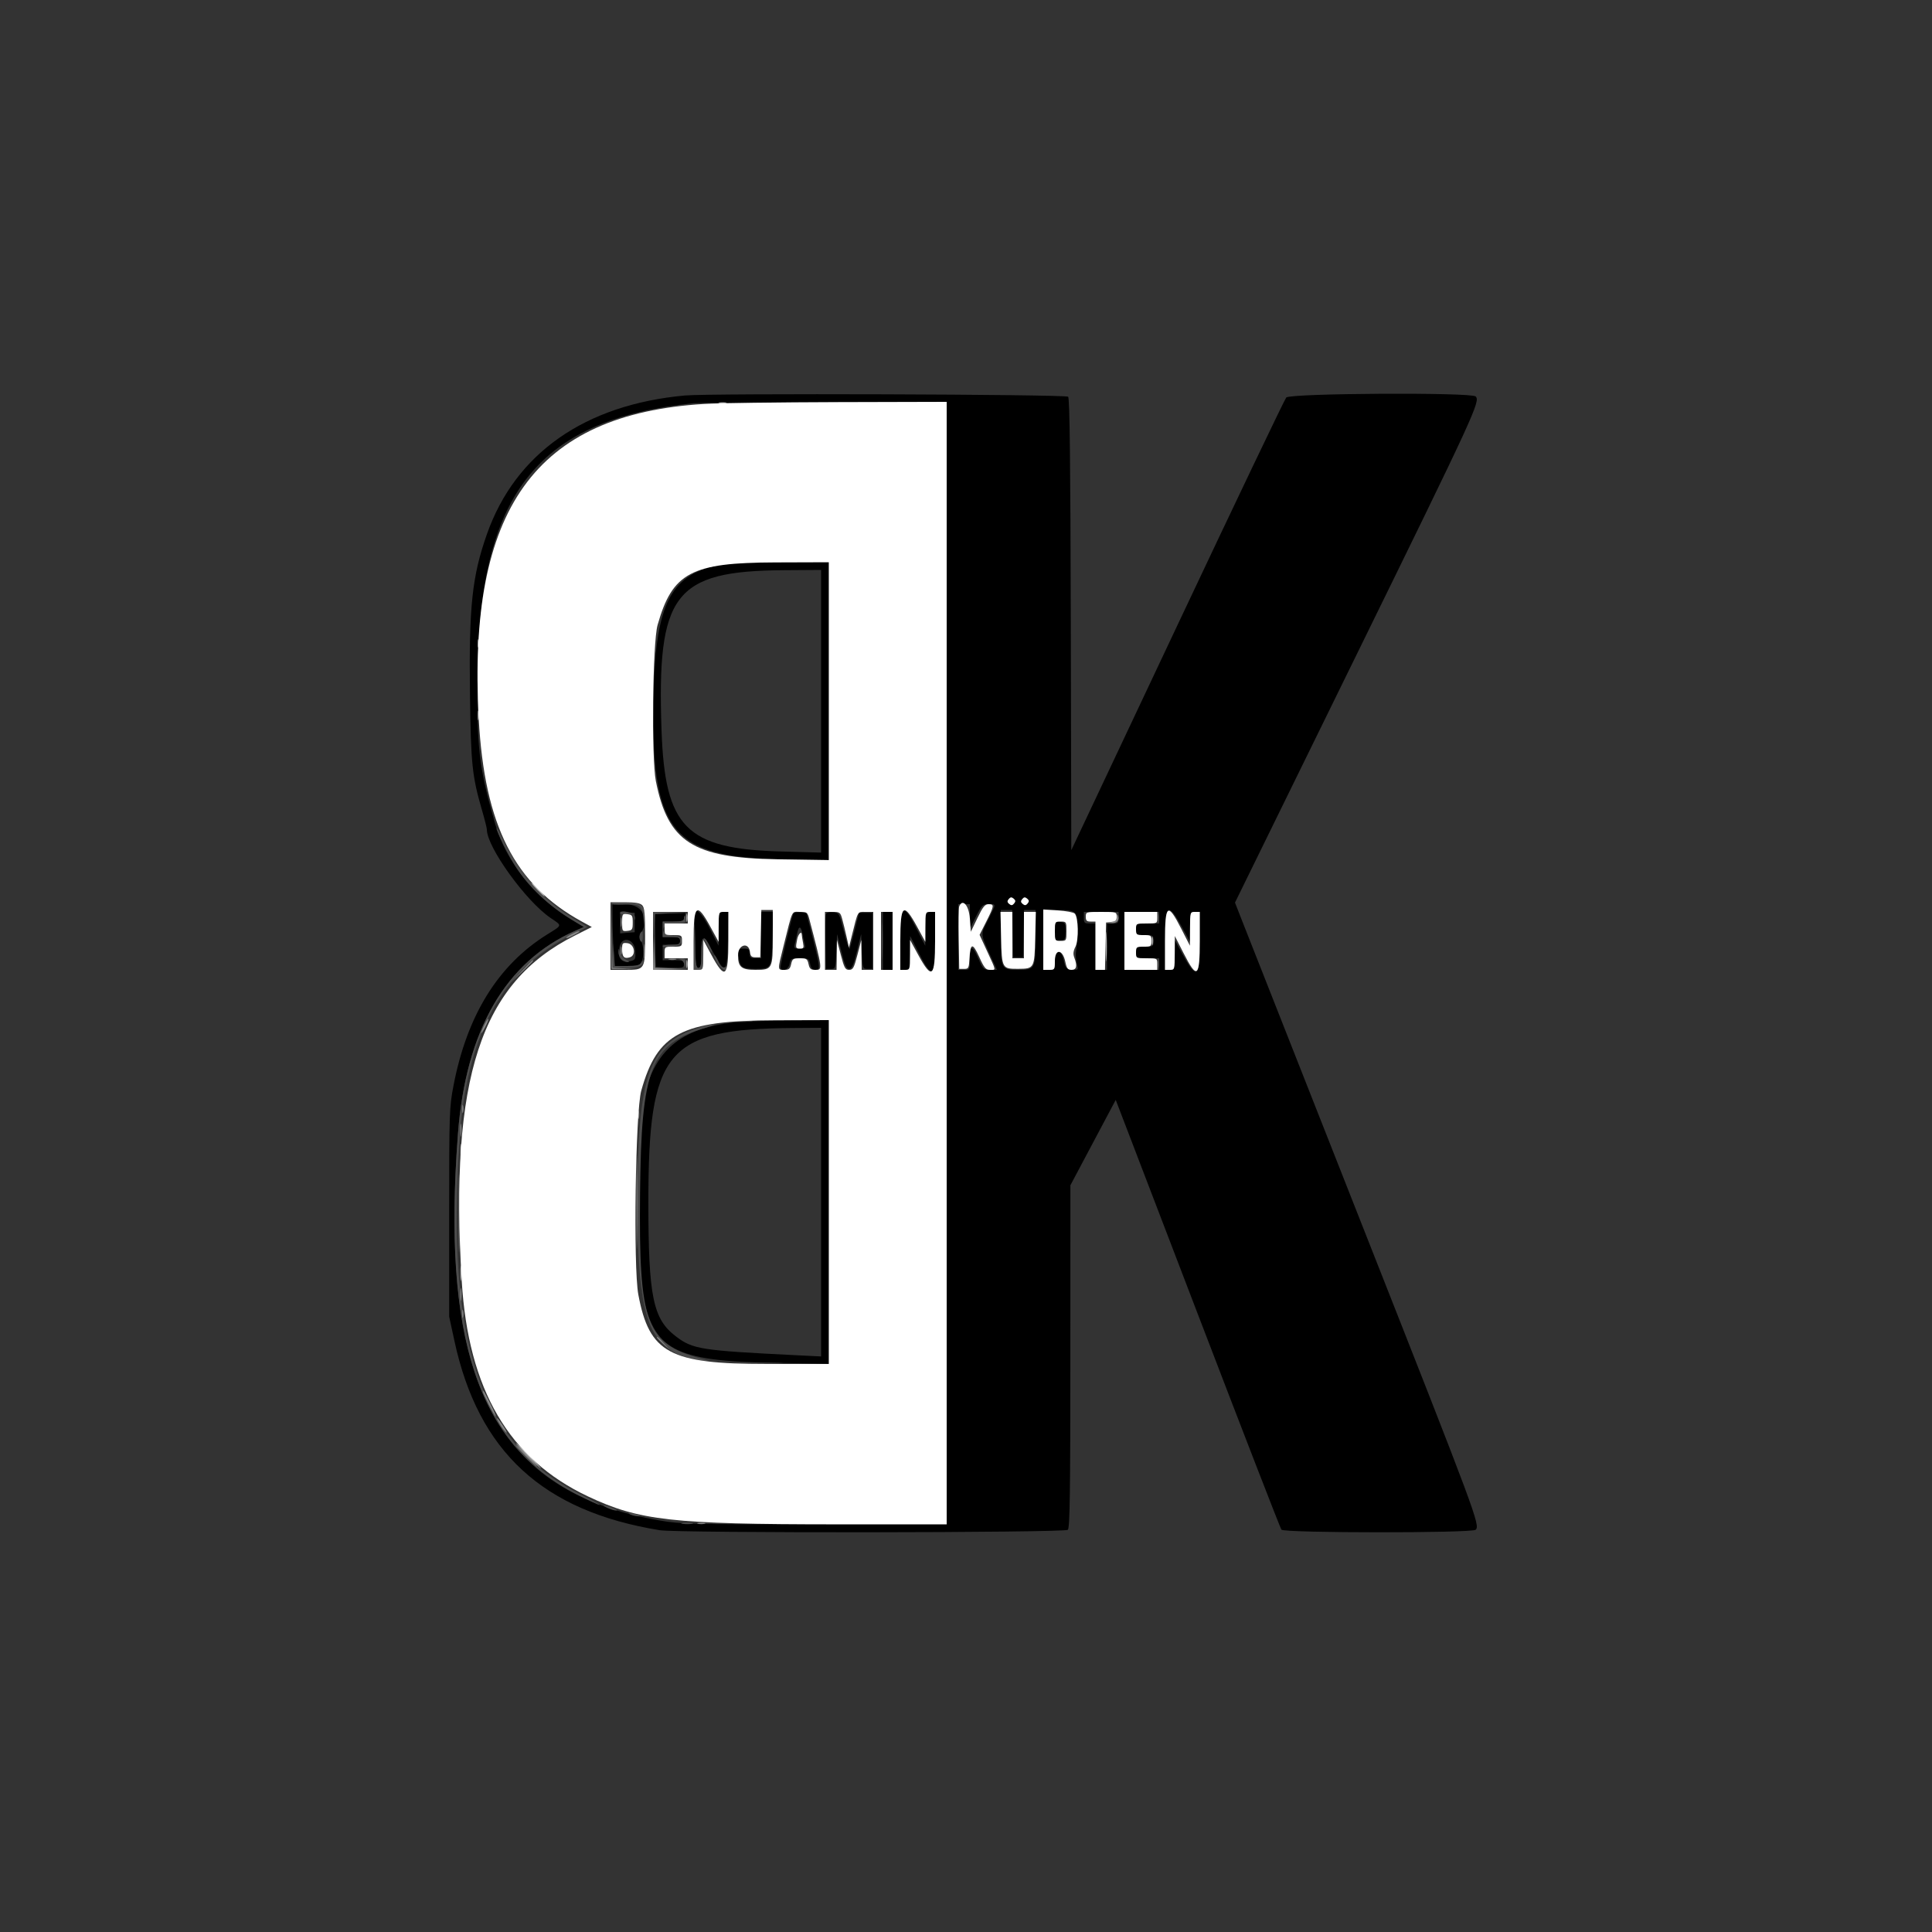
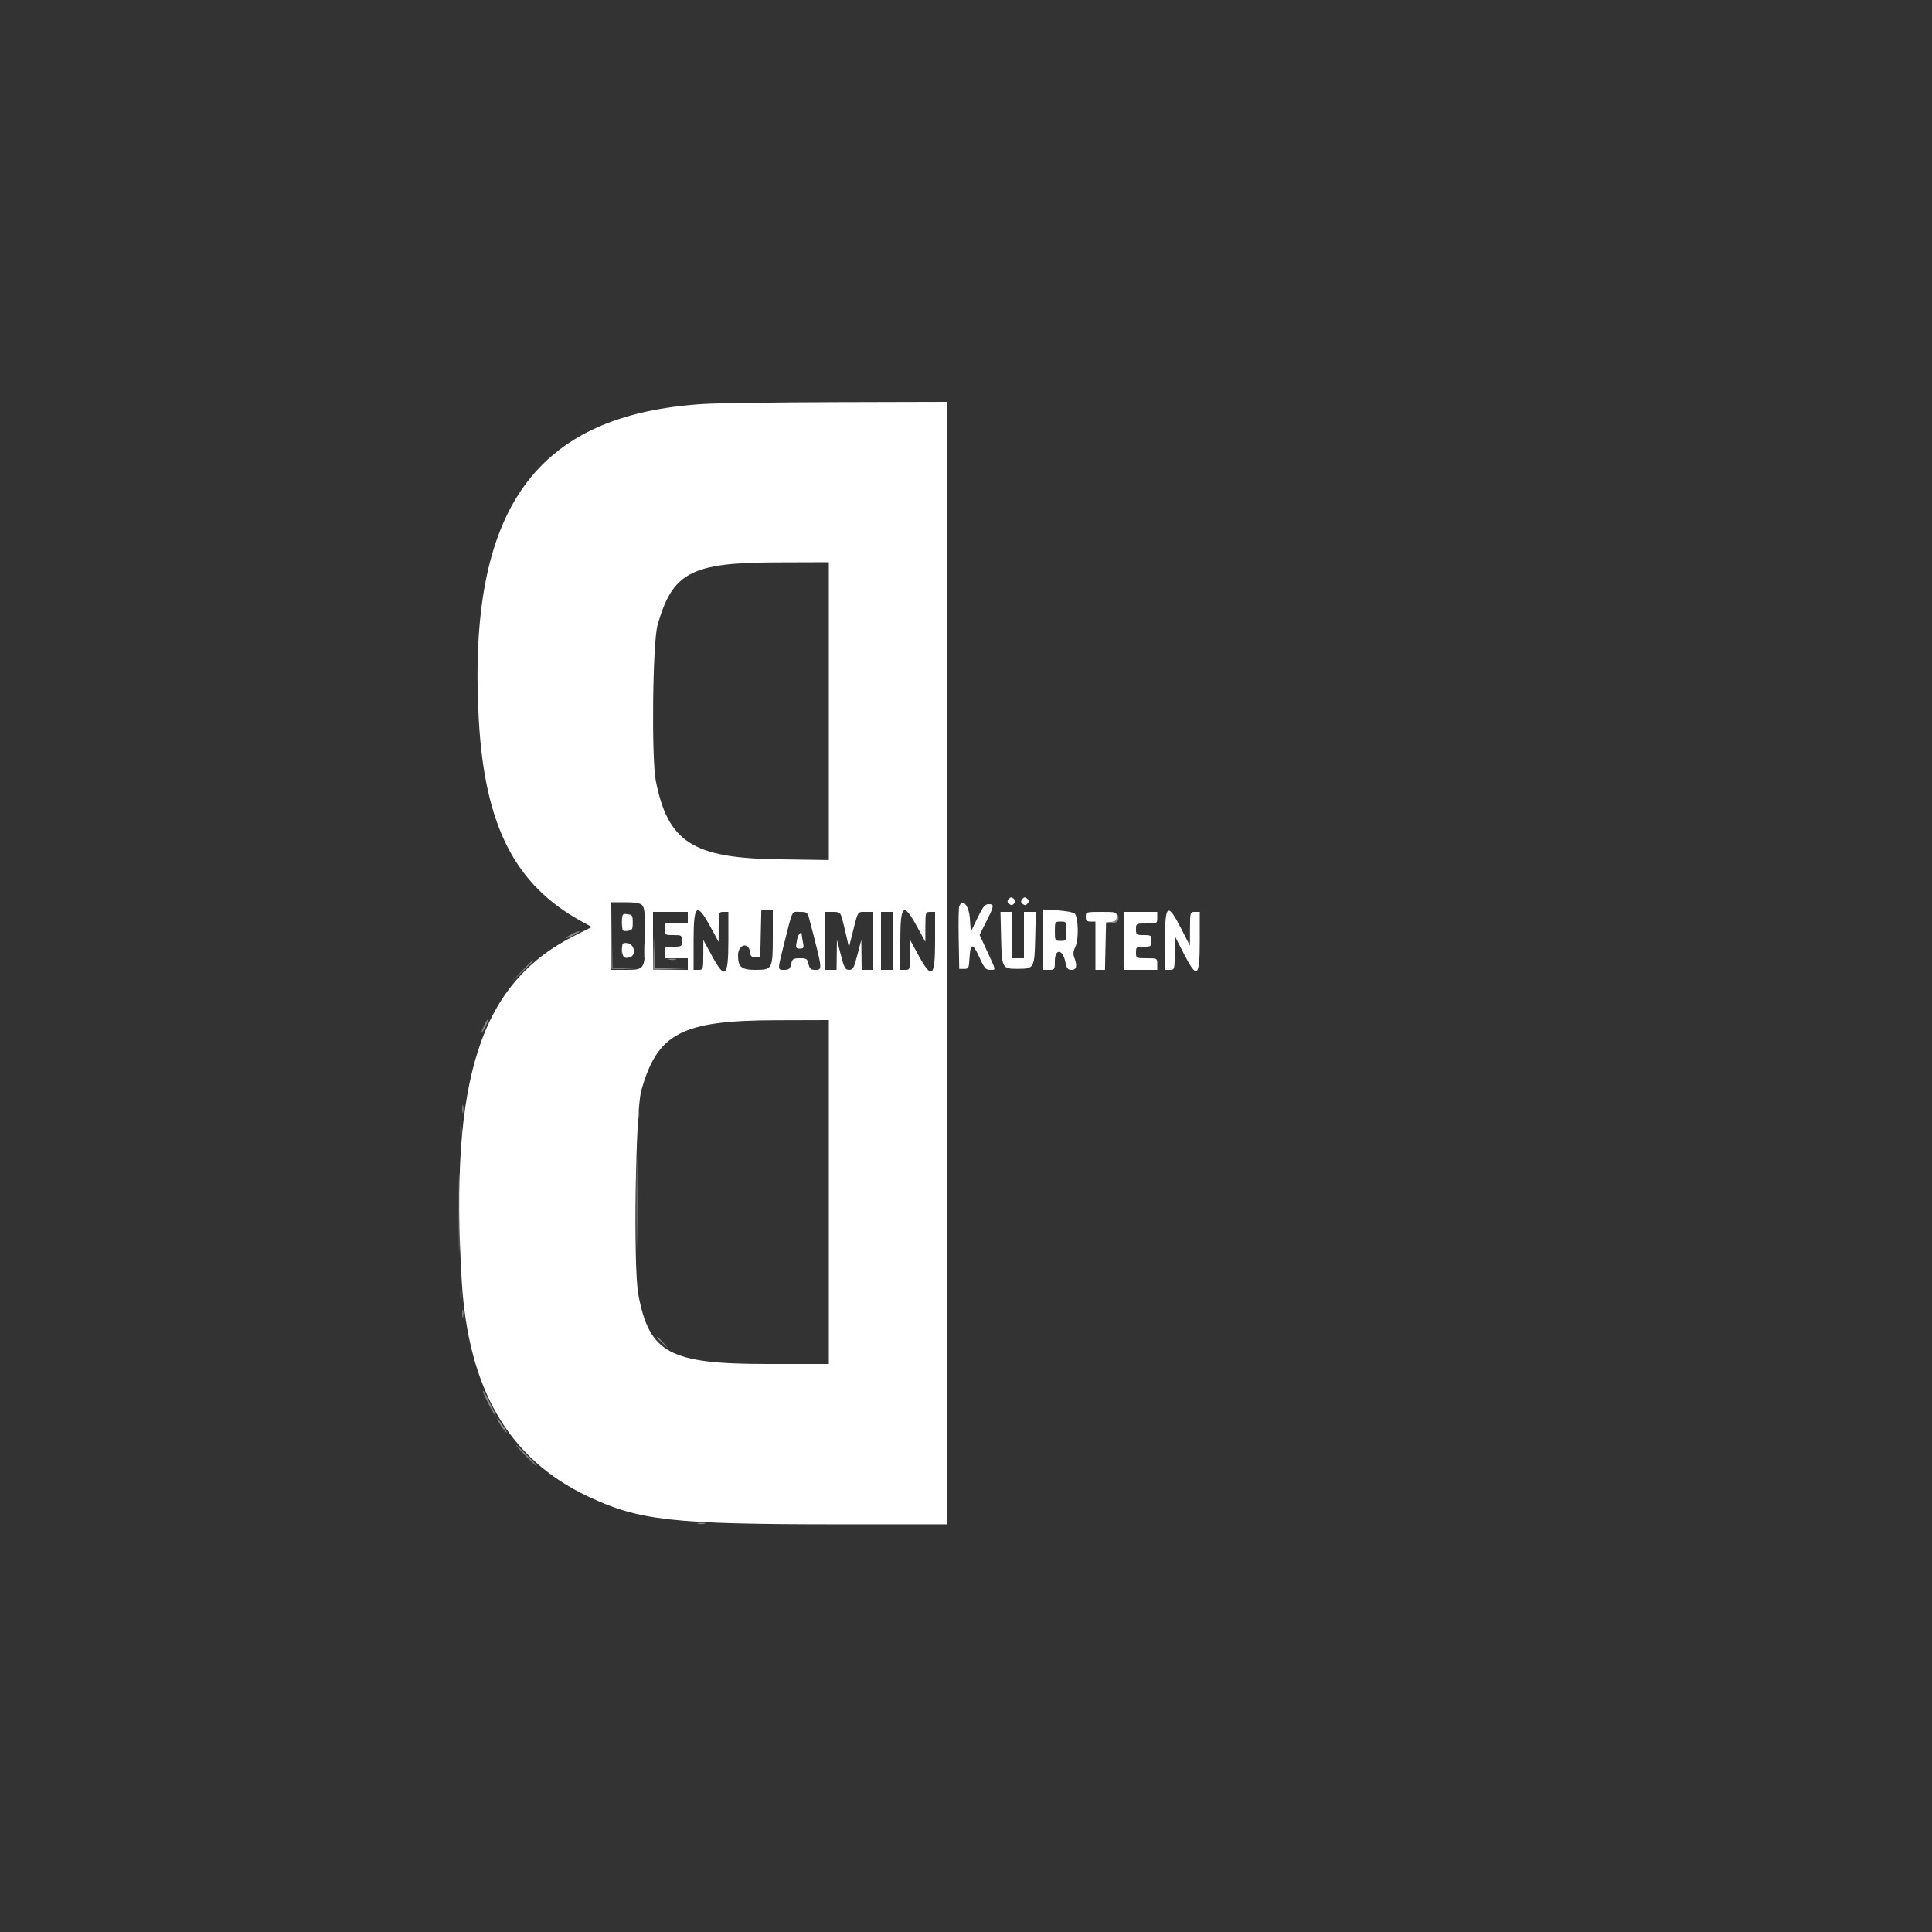
<svg xmlns="http://www.w3.org/2000/svg" id="svg" version="1.1" width="400" height="400" viewBox="0 0 400 400">
  <rect x="0" y="0" width="400" height="400" fill="#333333" stroke="none" />
  <g id="svgg">
-     <path id="path0" d="M141.800 81.881 C 121.086 83.783,106.697 93.864,100.809 110.600 C 97.737 119.330,97.072 125.590,97.303 143.600 C 97.491 158.283,97.735 160.634,99.814 167.811 C 100.356 169.681,100.800 171.456,100.800 171.755 C 100.800 175.379,108.888 186.590,114.006 190.062 C 116.442 191.714,116.493 191.472,113.284 193.472 C 103.135 199.797,96.696 210.186,93.893 224.757 C 93.037 229.206,93.000 230.302,93.000 251.000 L 93.000 272.600 94.094 277.660 C 99.051 300.583,112.412 312.890,136.600 316.814 C 140.418 317.434,220.331 317.355,221.083 316.731 C 221.498 316.386,221.601 309.330,221.607 280.851 L 221.613 245.400 226.307 236.562 L 231.000 227.724 247.953 271.962 C 257.277 296.293,265.084 316.425,265.302 316.700 C 265.865 317.410,304.810 317.430,305.520 316.720 C 306.467 315.773,305.698 313.709,282.359 254.538 C 269.356 221.572,258.036 192.862,257.204 190.738 L 255.690 186.876 280.845 135.584 C 305.374 85.568,306.521 83.081,305.520 82.080 C 304.640 81.200,267.092 81.411,266.304 82.300 C 265.963 82.685,255.810 103.930,243.742 129.511 L 221.800 176.022 221.698 129.350 C 221.625 95.668,221.472 82.528,221.149 82.139 C 220.731 81.635,147.084 81.396,141.800 81.881 M196.000 199.400 L 196.000 315.600 168.640 315.600 C 143.341 315.600,140.936 315.541,136.717 314.820 C 102.791 309.020,90.915 286.343,94.810 234.800 C 96.430 213.359,104.644 199.109,119.057 192.733 L 120.884 191.925 118.542 190.516 C 110.777 185.843,104.755 178.362,102.536 170.631 C 99.073 158.565,98.653 154.808,98.918 138.258 C 99.502 101.842,111.829 86.728,143.600 83.472 C 144.370 83.393,156.475 83.299,170.500 83.264 L 196.000 83.200 196.000 199.400 M149.739 116.838 C 138.978 118.636,135.754 124.623,135.329 143.600 C 134.691 172.052,138.843 177.453,161.700 177.897 L 171.600 178.089 171.600 147.245 L 171.600 116.400 161.700 116.447 C 156.255 116.472,150.872 116.648,149.739 116.838 M170.000 147.259 L 170.000 176.519 161.700 176.291 C 142.038 175.752,137.664 171.316,136.963 151.200 C 135.977 122.908,139.568 118.210,162.300 118.053 L 170.000 118.000 170.000 147.259 M209.952 187.058 C 209.603 187.478,209.362 187.500,208.942 187.152 C 208.522 186.803,208.500 186.562,208.848 186.142 C 209.197 185.722,209.438 185.700,209.858 186.048 C 210.278 186.397,210.300 186.638,209.952 187.058 M212.752 187.058 C 212.403 187.478,212.162 187.500,211.742 187.152 C 211.322 186.803,211.300 186.562,211.648 186.142 C 211.997 185.722,212.238 185.700,212.658 186.048 C 213.078 186.397,213.100 186.638,212.752 187.058 M126.802 190.300 C 126.804 192.005,126.920 194.885,127.062 196.700 L 127.319 200.000 129.845 200.000 C 131.934 200.000,132.444 199.866,132.786 199.226 C 133.352 198.169,133.307 195.761,132.704 194.795 C 132.309 194.162,132.309 193.838,132.704 193.205 C 134.609 190.154,132.970 187.200,129.371 187.200 L 126.800 187.200 126.802 190.300 M200.824 189.700 L 200.848 192.200 202.109 189.700 C 203.272 187.396,203.474 187.200,204.685 187.200 C 206.296 187.200,206.303 187.018,204.564 190.472 C 202.956 193.665,202.901 193.100,205.348 198.500 L 206.390 200.800 204.984 200.800 C 203.647 200.800,203.525 200.680,202.539 198.407 C 201.312 195.577,200.800 195.641,200.800 198.624 C 200.800 200.775,200.786 200.800,199.600 200.800 L 198.400 200.800 198.400 194.000 L 198.400 187.200 199.600 187.200 L 200.800 187.200 200.824 189.700 M209.688 193.300 L 209.800 198.200 210.800 198.200 L 211.800 198.200 211.912 193.300 L 212.025 188.400 213.212 188.400 L 214.400 188.400 214.400 193.971 C 214.400 200.629,214.310 200.800,210.800 200.800 C 207.290 200.800,207.200 200.629,207.200 193.971 L 207.200 188.400 208.388 188.400 L 209.575 188.400 209.688 193.300 M222.599 189.056 C 223.214 189.671,223.266 192.827,222.738 197.400 C 222.687 197.840,222.787 198.798,222.961 199.528 C 223.273 200.846,223.265 200.855,221.938 200.728 C 220.718 200.611,220.569 200.450,220.243 198.900 C 219.716 196.391,218.400 196.462,218.400 199.000 C 218.400 200.733,218.356 200.800,217.200 200.800 L 216.000 200.800 216.000 194.600 L 216.000 188.400 218.971 188.400 C 221.193 188.400,222.109 188.566,222.599 189.056 M131.400 191.000 L 131.400 193.000 129.900 193.124 L 128.400 193.248 128.400 191.000 L 128.400 188.752 129.900 188.876 L 131.400 189.000 131.400 191.000 M138.689 189.117 L 135.578 189.234 135.689 194.717 L 135.800 200.200 138.700 200.318 C 141.392 200.427,141.600 200.377,141.600 199.618 C 141.600 198.893,141.349 198.800,139.400 198.800 L 137.200 198.800 137.200 197.200 L 137.200 195.600 139.000 195.600 C 140.533 195.600,140.800 195.481,140.800 194.800 C 140.800 194.119,140.533 194.000,139.000 194.000 L 137.200 194.000 137.200 192.400 L 137.200 190.800 139.353 190.800 C 141.237 190.800,141.536 190.690,141.737 189.917 C 141.864 189.432,141.930 189.027,141.884 189.017 C 141.838 189.008,140.400 189.053,138.689 189.117 M143.746 190.656 C 143.886 191.677,144.000 194.287,144.000 196.456 C 144.000 199.695,144.107 200.400,144.600 200.400 C 145.080 200.400,145.200 199.803,145.200 197.424 C 145.200 193.439,145.623 193.401,147.670 197.203 C 150.199 201.899,150.573 201.565,150.711 194.495 L 150.822 188.800 149.811 188.800 C 148.808 188.800,148.800 188.829,148.780 192.300 L 148.760 195.800 146.975 192.300 C 144.816 188.063,143.283 187.283,143.746 190.656 M157.600 193.600 L 157.600 198.400 156.400 198.400 C 155.387 198.400,155.200 198.244,155.200 197.400 C 155.200 196.546,155.017 196.400,153.947 196.400 C 152.711 196.400,152.697 196.421,152.916 198.048 C 153.215 200.280,153.652 200.600,156.400 200.600 C 159.718 200.600,159.777 200.492,159.931 194.181 L 160.062 188.800 158.831 188.800 L 157.600 188.800 157.600 193.600 M164.211 189.274 C 163.777 190.519,161.600 199.610,161.600 200.177 C 161.600 201.389,163.202 200.892,163.460 199.600 C 163.686 198.469,163.809 198.400,165.600 198.400 C 167.391 198.400,167.514 198.469,167.740 199.600 C 167.912 200.459,168.210 200.800,168.790 200.800 C 169.861 200.800,169.829 200.390,168.267 194.200 L 166.955 189.000 165.675 188.874 C 164.882 188.797,164.325 188.949,164.211 189.274 M170.985 189.295 C 170.870 189.595,170.826 192.261,170.888 195.220 L 171.000 200.600 172.000 200.600 C 172.981 200.600,173.003 200.532,173.153 197.000 L 173.307 193.400 174.194 197.000 C 174.901 199.868,175.227 200.600,175.800 200.600 C 176.373 200.600,176.699 199.868,177.406 197.000 L 178.293 193.400 178.447 197.000 C 178.597 200.532,178.619 200.600,179.600 200.600 L 180.600 200.600 180.600 194.800 L 180.600 189.000 179.225 189.000 L 177.850 189.000 176.994 192.400 C 176.523 194.270,176.047 196.067,175.938 196.393 C 175.828 196.719,175.294 195.189,174.750 192.993 C 173.770 189.029,173.754 188.999,172.479 188.874 C 171.668 188.795,171.117 188.950,170.985 189.295 M182.800 194.800 L 182.800 200.800 183.800 200.800 L 184.800 200.800 184.800 194.800 L 184.800 188.800 183.800 188.800 L 182.800 188.800 182.800 194.800 M186.400 194.800 L 186.400 200.800 187.400 200.800 C 188.389 200.800,188.400 200.761,188.420 197.300 L 188.440 193.800 190.225 197.300 C 193.051 202.845,193.600 202.439,193.600 194.800 L 193.600 188.800 192.600 188.800 C 191.611 188.800,191.600 188.839,191.580 192.300 L 191.560 195.800 189.775 192.300 C 186.949 186.755,186.400 187.161,186.400 194.800 M231.600 190.000 C 231.600 191.067,231.467 191.200,230.400 191.200 L 229.200 191.200 229.200 196.000 L 229.200 200.800 228.000 200.800 L 226.800 200.800 226.800 196.000 L 226.800 191.200 225.600 191.200 C 224.533 191.200,224.400 191.067,224.400 190.000 L 224.400 188.800 228.000 188.800 L 231.600 188.800 231.600 190.000 M240.000 190.000 L 240.000 191.200 237.600 191.200 L 235.200 191.200 235.200 192.400 C 235.200 193.556,235.267 193.600,237.000 193.600 C 238.733 193.600,238.800 193.644,238.800 194.800 C 238.800 195.956,238.733 196.000,237.000 196.000 C 235.267 196.000,235.200 196.044,235.200 197.200 L 235.200 198.400 237.600 198.400 L 240.000 198.400 240.000 199.600 L 240.000 200.800 236.400 200.800 L 232.800 200.800 232.800 194.800 L 232.800 188.800 236.400 188.800 L 240.000 188.800 240.000 190.000 M244.690 191.901 L 246.381 195.000 246.390 191.900 C 246.400 188.863,246.420 188.800,247.400 188.800 L 248.400 188.800 248.400 194.800 C 248.400 202.382,247.756 202.917,244.910 197.699 L 243.219 194.600 243.210 197.700 C 243.200 200.737,243.180 200.800,242.200 200.800 L 241.200 200.800 241.200 194.800 C 241.200 187.218,241.844 186.683,244.690 191.901 M218.400 192.800 C 218.400 194.804,218.426 194.850,219.500 194.727 C 220.518 194.609,220.600 194.466,220.600 192.800 C 220.600 191.134,220.518 190.991,219.500 190.873 C 218.426 190.750,218.400 190.796,218.400 192.800 M166.177 193.500 C 166.323 194.325,166.535 195.315,166.648 195.700 C 166.814 196.263,166.605 196.400,165.584 196.400 C 164.413 196.400,164.334 196.318,164.576 195.353 C 164.720 194.778,164.942 193.788,165.069 193.153 C 165.388 191.562,165.860 191.710,166.177 193.500 M131.520 196.852 C 131.629 198.532,131.549 198.726,130.652 198.951 C 128.655 199.452,127.803 198.455,128.240 196.125 C 128.694 193.707,131.354 194.296,131.520 196.852 M153.200 211.604 C 141.556 212.466,135.696 217.010,133.347 227.000 C 132.337 231.297,132.060 263.055,132.992 267.730 C 135.343 279.528,139.601 281.793,160.100 282.152 L 171.600 282.353 171.600 246.777 L 171.600 211.200 164.300 211.262 C 160.285 211.295,155.290 211.450,153.200 211.604 M170.000 246.819 L 170.000 280.839 164.900 280.587 C 145.045 279.606,143.442 279.355,139.917 276.671 C 135.191 273.074,134.246 268.471,134.238 249.000 C 134.226 217.541,137.957 213.024,164.100 212.841 L 170.000 212.800 170.000 246.819 " stroke="none" fill="#000000" fill-rule="evenodd" />
-     <path id="path1" d="M102.800 171.521 C 102.800 172.137,105.308 177.156,106.721 179.368 C 109.461 183.656,113.546 187.509,118.542 190.516 L 120.884 191.925 119.057 192.733 C 104.644 199.109,96.430 213.359,94.810 234.800 C 91.626 276.933,98.864 298.862,119.436 309.409 C 121.786 310.614,123.909 311.599,124.154 311.598 C 124.399 311.597,122.588 310.590,120.128 309.361 C 99.497 299.052,92.295 277.860,95.156 235.883 C 96.651 213.957,103.992 200.623,118.515 193.454 L 121.630 191.916 118.357 189.902 C 112.219 186.124,107.463 180.752,104.165 173.872 C 103.414 172.305,102.800 171.247,102.800 171.521 M126.399 187.100 C 126.399 187.265,127.614 187.350,129.099 187.289 C 132.545 187.148,132.930 187.427,133.235 190.282 L 133.482 192.600 133.541 190.500 C 133.626 187.464,132.848 186.800,129.200 186.800 C 127.660 186.800,126.400 186.935,126.399 187.100 M128.400 189.096 C 128.400 189.285,129.015 189.368,129.767 189.280 C 130.901 189.147,131.166 189.264,131.320 189.966 C 131.491 190.742,131.502 190.737,131.453 189.906 C 131.400 189.003,128.400 188.207,128.400 189.096 M135.277 191.500 L 135.354 194.200 135.496 191.716 L 135.637 189.233 138.719 189.097 L 141.800 188.961 138.500 188.880 L 135.200 188.800 135.277 191.500 M182.561 194.800 C 182.561 198.210,182.622 199.605,182.697 197.900 C 182.772 196.195,182.772 193.405,182.697 191.700 C 182.622 189.995,182.561 191.390,182.561 194.800 M239.693 190.000 C 239.693 190.770,239.775 191.085,239.876 190.700 C 239.976 190.315,239.976 189.685,239.876 189.300 C 239.775 188.915,239.693 189.230,239.693 190.000 M141.600 190.200 C 141.600 190.661,141.089 190.800,139.400 190.800 L 137.200 190.800 137.200 192.400 L 137.200 194.000 139.000 194.000 C 140.533 194.000,140.800 194.119,140.800 194.800 C 140.800 195.481,140.533 195.600,139.000 195.600 C 138.010 195.600,137.200 195.743,137.200 195.918 C 137.200 196.093,138.055 196.138,139.100 196.018 C 141.838 195.704,141.994 193.872,139.300 193.677 C 136.287 193.459,136.743 191.200,139.800 191.200 C 141.733 191.200,142.000 191.103,142.000 190.400 C 142.000 189.960,141.910 189.600,141.800 189.600 C 141.690 189.600,141.600 189.870,141.600 190.200 M143.686 195.900 L 143.600 200.800 144.600 200.800 C 145.584 200.800,145.600 200.749,145.618 197.500 L 145.635 194.200 146.427 195.700 C 146.863 196.525,147.308 197.200,147.418 197.200 C 147.527 197.200,147.246 196.474,146.793 195.586 C 145.664 193.373,145.200 193.908,145.200 197.424 C 145.200 199.774,145.076 200.400,144.613 200.400 C 144.137 200.400,144.001 199.508,143.899 195.700 L 143.772 191.000 143.686 195.900 M132.667 193.067 C 132.290 193.443,132.335 194.713,132.733 194.959 C 132.917 195.072,133.067 194.633,133.067 193.982 C 133.067 192.695,133.058 192.675,132.667 193.067 M126.876 197.900 L 126.800 200.400 129.520 200.400 C 132.121 200.400,133.216 199.988,133.188 199.020 C 133.181 198.789,132.992 198.915,132.768 199.300 C 132.447 199.851,131.816 200.000,129.800 200.000 L 127.240 200.000 127.096 197.700 L 126.951 195.400 126.876 197.900 M128.040 197.071 C 127.993 198.097,128.976 199.202,129.929 199.194 C 130.395 199.190,130.299 199.036,129.617 198.691 C 129.077 198.417,128.510 197.745,128.357 197.197 C 128.104 196.286,128.076 196.275,128.040 197.071 M148.379 199.158 C 149.139 200.649,150.800 201.527,150.800 200.437 C 150.800 200.238,150.468 200.162,150.061 200.268 C 149.522 200.409,149.184 200.126,148.809 199.222 C 148.527 198.540,148.126 197.878,147.918 197.750 C 147.711 197.621,147.918 198.255,148.379 199.158 M140.875 198.671 C 141.247 198.769,141.627 199.243,141.721 199.725 C 141.861 200.445,141.901 200.406,141.946 199.500 C 141.990 198.597,141.838 198.408,141.100 198.446 C 140.462 198.479,140.397 198.545,140.875 198.671 M239.693 199.600 C 239.693 200.370,239.775 200.685,239.876 200.300 C 239.976 199.915,239.976 199.285,239.876 198.900 C 239.775 198.515,239.693 198.830,239.693 199.600 M152.500 211.491 C 153.325 211.578,154.675 211.578,155.500 211.491 C 156.325 211.405,155.650 211.334,154.000 211.334 C 152.350 211.334,151.675 211.405,152.500 211.491 M144.585 212.811 C 134.271 216.082,132.004 222.569,132.002 248.827 C 131.999 274.665,134.434 280.337,146.162 281.817 C 147.211 281.949,146.771 281.742,144.939 281.240 C 133.766 278.178,132.244 274.001,132.514 247.130 C 132.778 220.939,134.711 216.084,146.200 212.753 C 147.520 212.370,148.240 212.054,147.800 212.051 C 147.360 212.048,145.913 212.390,144.585 212.811 M152.500 282.298 C 154.865 282.369,158.735 282.369,161.100 282.298 C 163.465 282.228,161.530 282.170,156.800 282.170 C 152.070 282.170,150.135 282.228,152.500 282.298 M125.800 312.214 C 126.460 312.517,127.270 312.758,127.600 312.752 C 127.930 312.745,127.570 312.497,126.800 312.200 C 124.974 311.497,124.255 311.507,125.800 312.214 M130.600 313.600 C 131.040 313.789,131.760 313.938,132.200 313.932 C 132.843 313.923,132.804 313.857,132.000 313.600 C 130.632 313.162,129.581 313.162,130.600 313.600 M141.305 315.487 C 141.914 315.579,142.814 315.577,143.305 315.482 C 143.797 315.387,143.300 315.311,142.200 315.314 C 141.100 315.317,140.697 315.395,141.305 315.487 " stroke="none" fill="#4d4d4d" fill-rule="evenodd" />
    <path id="path2" d="M126.584 194.000 L 126.600 200.600 129.200 200.627 L 131.800 200.655 129.310 200.509 L 126.820 200.364 126.694 193.882 L 126.568 187.400 126.584 194.000 M231.232 189.873 C 231.209 190.509,230.900 190.792,230.100 190.913 L 229.000 191.080 230.113 191.140 C 231.248 191.201,231.855 190.474,231.469 189.513 C 231.356 189.231,231.249 189.393,231.232 189.873 M128.501 191.000 C 128.505 191.880,128.587 192.193,128.683 191.695 C 128.779 191.198,128.775 190.478,128.675 190.095 C 128.575 189.713,128.496 190.120,128.501 191.000 M118.300 193.429 C 116.749 194.270,116.925 194.561,118.500 193.759 C 120.008 192.993,120.275 192.794,119.767 192.816 C 119.565 192.825,118.905 193.101,118.300 193.429 M135.281 197.300 L 135.200 200.800 138.700 200.719 L 142.200 200.637 138.916 200.503 L 135.632 200.368 135.497 197.084 L 135.363 193.800 135.281 197.300 M133.324 197.000 C 133.326 198.320,133.401 198.812,133.490 198.093 C 133.579 197.374,133.577 196.294,133.486 195.693 C 133.395 195.092,133.322 195.680,133.324 197.000 M128.493 196.800 C 128.493 197.570,128.575 197.885,128.676 197.500 C 128.776 197.115,128.776 196.485,128.676 196.100 C 128.575 195.715,128.493 196.030,128.493 196.800 M138.500 198.676 C 138.885 198.776,139.515 198.776,139.900 198.676 C 140.285 198.575,139.970 198.493,139.200 198.493 C 138.430 198.493,138.115 198.575,138.500 198.676 M107.986 201.100 L 105.800 203.400 108.100 201.214 C 110.237 199.182,110.583 198.800,110.286 198.800 C 110.224 198.800,109.189 199.835,107.986 201.100 M100.272 212.219 C 99.332 214.189,99.464 214.524,100.447 212.662 C 100.893 211.816,101.187 211.054,101.101 210.967 C 101.014 210.881,100.641 211.444,100.272 212.219 M95.693 229.600 C 95.693 230.370,95.775 230.685,95.876 230.300 C 95.976 229.915,95.976 229.285,95.876 228.900 C 95.775 228.515,95.693 228.830,95.693 229.600 M132.093 230.800 C 132.093 231.570,132.175 231.885,132.276 231.500 C 132.376 231.115,132.376 230.485,132.276 230.100 C 132.175 229.715,132.093 230.030,132.093 230.800 M95.320 234.000 C 95.320 235.210,95.395 235.705,95.487 235.100 C 95.578 234.495,95.578 233.505,95.487 232.900 C 95.395 232.295,95.320 232.790,95.320 234.000 M131.782 249.000 C 131.782 257.580,131.835 261.033,131.900 256.674 C 131.964 252.314,131.964 245.294,131.899 241.074 C 131.835 236.853,131.782 240.420,131.782 249.000 M94.979 251.200 C 94.979 258.350,95.033 261.275,95.099 257.700 C 95.166 254.125,95.166 248.275,95.099 244.700 C 95.033 241.125,94.979 244.050,94.979 251.200 M95.320 268.000 C 95.320 269.210,95.395 269.705,95.487 269.100 C 95.578 268.495,95.578 267.505,95.487 266.900 C 95.395 266.295,95.320 266.790,95.320 268.000 M95.693 272.000 C 95.693 272.770,95.775 273.085,95.876 272.700 C 95.976 272.315,95.976 271.685,95.876 271.300 C 95.775 270.915,95.693 271.230,95.693 272.000 M136.000 276.925 C 136.000 276.994,136.585 277.579,137.300 278.225 L 138.600 279.400 137.425 278.100 C 136.330 276.888,136.000 276.616,136.000 276.925 M100.000 288.145 C 100.000 288.579,102.387 293.200,102.612 293.200 C 102.722 293.200,102.248 292.075,101.558 290.700 C 100.252 288.094,100.000 287.681,100.000 288.145 M103.477 294.831 C 103.875 295.508,104.456 296.273,104.768 296.531 C 105.080 296.789,104.832 296.235,104.215 295.300 C 102.920 293.337,102.409 293.012,103.477 294.831 M108.800 301.400 C 109.995 302.610,111.063 303.600,111.173 303.600 C 111.283 303.600,110.395 302.610,109.200 301.400 C 108.005 300.190,106.937 299.200,106.827 299.200 C 106.717 299.200,107.605 300.190,108.800 301.400 M144.500 315.476 C 144.885 315.576,145.515 315.576,145.900 315.476 C 146.285 315.375,145.970 315.293,145.200 315.293 C 144.430 315.293,144.115 315.375,144.500 315.476 " stroke="none" fill="#878787" fill-rule="evenodd" />
-     <path id="path3" d="M148.900 83.476 C 149.285 83.576,149.915 83.576,150.300 83.476 C 150.685 83.375,150.370 83.293,149.600 83.293 C 148.830 83.293,148.515 83.375,148.900 83.476 M98.893 133.200 C 98.893 133.970,98.975 134.285,99.076 133.900 C 99.176 133.515,99.176 132.885,99.076 132.500 C 98.975 132.115,98.893 132.430,98.893 133.200 M98.901 148.200 C 98.905 149.080,98.987 149.393,99.083 148.895 C 99.179 148.398,99.175 147.678,99.075 147.295 C 98.975 146.913,98.896 147.320,98.901 148.200 M111.200 184.200 C 111.946 184.970,112.647 185.600,112.757 185.600 C 112.867 185.600,112.346 184.970,111.600 184.200 C 110.854 183.430,110.153 182.800,110.043 182.800 C 109.933 182.800,110.454 183.430,111.200 184.200 M142.093 190.000 C 142.093 190.770,142.175 191.085,142.276 190.700 C 142.376 190.315,142.376 189.685,142.276 189.300 C 142.175 188.915,142.093 189.230,142.093 190.000 M228.954 196.000 C 228.954 198.750,229.018 199.875,229.096 198.500 C 229.174 197.125,229.174 194.875,229.096 193.500 C 229.018 192.125,228.954 193.250,228.954 196.000 M238.493 194.800 C 238.493 195.570,238.575 195.885,238.676 195.500 C 238.776 195.115,238.776 194.485,238.676 194.100 C 238.575 193.715,238.493 194.030,238.493 194.800 M142.093 199.600 C 142.093 200.370,142.175 200.685,142.276 200.300 C 142.376 199.915,142.376 199.285,142.276 198.900 C 142.175 198.515,142.093 198.830,142.093 199.600 M95.331 238.600 C 95.333 240.140,95.405 240.721,95.492 239.891 C 95.579 239.061,95.577 237.801,95.489 237.091 C 95.400 236.381,95.329 237.060,95.331 238.600 M95.328 263.600 C 95.328 265.030,95.401 265.615,95.489 264.900 C 95.578 264.185,95.578 263.015,95.489 262.300 C 95.401 261.585,95.328 262.170,95.328 263.600 M109.200 301.400 C 110.617 302.830,111.867 304.000,111.977 304.000 C 112.087 304.000,111.017 302.830,109.600 301.400 C 108.183 299.970,106.933 298.800,106.823 298.800 C 106.713 298.800,107.783 299.970,109.200 301.400 " stroke="none" fill="#b1b1b1" fill-rule="evenodd" />
    <path id="path4" d="M145.772 83.634 C 110.812 85.752,96.748 105.402,99.117 148.821 C 100.323 170.942,106.552 183.191,120.463 190.798 L 122.528 191.928 118.964 193.720 C 99.484 203.516,93.077 223.114,95.596 265.200 C 96.942 287.684,105.368 302.076,121.707 309.804 C 132.309 314.818,139.143 315.585,173.300 315.594 L 196.000 315.600 196.000 199.400 L 196.000 83.200 173.500 83.259 C 161.125 83.291,148.647 83.460,145.772 83.634 M171.600 147.234 L 171.600 178.068 160.900 177.906 C 143.449 177.643,138.287 174.316,135.786 161.717 C 134.851 157.004,135.116 133.024,136.144 129.400 C 139.220 118.553,143.092 116.492,160.500 116.436 L 171.600 116.400 171.600 147.234 M208.848 186.142 C 208.500 186.562,208.522 186.803,208.942 187.152 C 209.362 187.500,209.603 187.478,209.952 187.058 C 210.300 186.638,210.278 186.397,209.858 186.048 C 209.438 185.700,209.197 185.722,208.848 186.142 M211.648 186.142 C 211.300 186.562,211.322 186.803,211.742 187.152 C 212.162 187.500,212.403 187.478,212.752 187.058 C 213.100 186.638,213.078 186.397,212.658 186.048 C 212.238 185.700,211.997 185.722,211.648 186.142 M132.954 187.412 C 133.447 187.904,133.565 189.147,133.563 193.804 C 133.558 200.843,133.584 200.800,129.371 200.800 L 126.400 200.800 126.400 193.800 L 126.400 186.800 129.371 186.800 C 131.504 186.800,132.515 186.973,132.954 187.412 M198.587 187.689 C 198.472 187.988,198.428 191.016,198.489 194.417 L 198.600 200.600 199.600 200.600 C 200.531 200.600,200.609 200.447,200.723 198.400 C 200.902 195.195,201.381 195.136,202.747 198.148 C 203.775 200.415,204.099 200.800,204.975 200.800 C 206.247 200.800,206.295 201.120,204.407 197.016 L 202.814 193.552 204.207 190.786 C 205.851 187.521,205.893 187.200,204.677 187.200 C 203.928 187.200,203.495 187.738,202.377 190.056 L 201.000 192.913 200.800 190.156 C 200.601 187.419,199.263 185.927,198.587 187.689 M160.000 193.971 C 160.000 200.629,159.910 200.800,156.400 200.800 C 153.497 200.800,152.800 200.214,152.800 197.771 C 152.800 195.548,155.025 194.944,155.273 197.100 C 155.374 197.973,155.606 198.200,156.400 198.200 L 157.400 198.200 157.512 193.300 L 157.625 188.400 158.812 188.400 L 160.000 188.400 160.000 193.971 M216.000 194.547 L 216.000 200.800 217.200 200.800 C 218.358 200.800,218.400 200.736,218.400 198.972 C 218.400 196.377,220.004 196.472,220.556 199.100 C 220.854 200.518,221.070 200.800,221.857 200.800 C 222.899 200.800,223.079 199.985,222.419 198.250 C 222.141 197.518,222.207 196.908,222.664 195.993 C 223.380 194.557,223.271 189.911,222.502 189.142 C 222.250 188.890,220.683 188.595,219.021 188.489 L 216.000 188.295 216.000 194.547 M142.400 190.000 L 142.400 191.200 140.000 191.200 L 137.600 191.200 137.600 192.400 C 137.600 193.556,137.667 193.600,139.400 193.600 C 141.133 193.600,141.200 193.644,141.200 194.800 C 141.200 195.956,141.133 196.000,139.400 196.000 C 137.667 196.000,137.600 196.044,137.600 197.200 L 137.600 198.400 140.000 198.400 L 142.400 198.400 142.400 199.600 L 142.400 200.800 138.800 200.800 L 135.200 200.800 135.200 194.800 L 135.200 188.800 138.800 188.800 L 142.400 188.800 142.400 190.000 M147.090 191.901 L 148.781 195.000 148.790 191.900 C 148.800 188.863,148.820 188.800,149.800 188.800 L 150.800 188.800 150.800 194.800 C 150.800 202.400,150.123 202.959,147.288 197.700 L 145.618 194.600 145.609 197.700 C 145.600 200.738,145.580 200.800,144.600 200.800 L 143.600 200.800 143.600 194.800 C 143.600 187.218,144.244 186.683,147.090 191.901 M167.563 190.300 C 170.323 200.825,170.320 200.800,168.832 200.800 C 167.859 200.800,167.619 200.599,167.400 199.600 C 167.163 198.521,166.982 198.400,165.600 198.400 C 164.218 198.400,164.037 198.521,163.800 199.600 C 163.581 200.599,163.341 200.800,162.368 200.800 C 160.953 200.800,160.956 200.915,162.222 195.872 C 164.184 188.053,163.827 188.800,165.600 188.800 C 167.077 188.800,167.192 188.888,167.563 190.300 M174.368 190.268 C 174.591 191.075,174.996 192.730,175.267 193.945 L 175.762 196.154 176.303 193.977 C 177.690 188.397,177.463 188.800,179.215 188.800 L 180.800 188.800 180.800 194.800 L 180.800 200.800 179.600 200.800 L 178.400 200.800 178.361 197.700 L 178.322 194.600 177.516 197.700 C 176.809 200.423,176.600 200.800,175.800 200.800 C 175.000 200.800,174.791 200.423,174.084 197.700 L 173.278 194.600 173.239 197.700 L 173.200 200.800 172.000 200.800 L 170.800 200.800 170.800 194.800 L 170.800 188.800 172.381 188.800 C 173.862 188.800,173.988 188.893,174.368 190.268 M184.800 194.800 L 184.800 200.800 183.600 200.800 L 182.400 200.800 182.400 194.800 L 182.400 188.800 183.600 188.800 L 184.800 188.800 184.800 194.800 M189.890 191.901 L 191.581 195.000 191.590 191.900 C 191.600 188.863,191.620 188.800,192.600 188.800 L 193.600 188.800 193.600 194.800 C 193.600 202.382,192.956 202.917,190.110 197.699 L 188.419 194.600 188.410 197.700 C 188.400 200.737,188.380 200.800,187.400 200.800 L 186.400 200.800 186.400 194.800 C 186.400 187.218,187.044 186.683,189.890 191.901 M207.269 194.181 C 207.423 200.502,207.480 200.606,210.815 200.586 C 214.125 200.567,214.178 200.470,214.331 194.181 L 214.462 188.800 213.231 188.800 L 212.000 188.800 212.000 193.600 L 212.000 198.400 210.800 198.400 L 209.600 198.400 209.600 193.600 L 209.600 188.800 208.369 188.800 L 207.138 188.800 207.269 194.181 M224.800 189.800 C 224.800 190.600,225.000 190.800,225.800 190.800 L 226.800 190.800 226.800 195.800 L 226.800 200.800 227.788 200.800 L 228.775 200.800 228.888 195.900 L 229.000 191.000 230.100 190.873 C 230.964 190.774,231.200 190.538,231.200 189.773 C 231.200 188.823,231.123 188.800,228.000 188.800 C 224.853 188.800,224.800 188.817,224.800 189.800 M232.800 194.800 L 232.800 200.800 236.200 200.800 L 239.600 200.800 239.600 199.600 C 239.600 198.412,239.578 198.400,237.400 198.400 C 235.222 198.400,235.200 198.388,235.200 197.200 C 235.200 196.067,235.289 196.000,236.800 196.000 C 238.311 196.000,238.400 195.933,238.400 194.800 C 238.400 193.667,238.311 193.600,236.800 193.600 C 235.289 193.600,235.200 193.533,235.200 192.400 C 235.200 191.212,235.222 191.200,237.400 191.200 C 239.578 191.200,239.600 191.188,239.600 190.000 L 239.600 188.800 236.200 188.800 L 232.800 188.800 232.800 194.800 M241.200 194.800 L 241.200 200.800 242.200 200.800 C 243.189 200.800,243.200 200.761,243.220 197.300 L 243.240 193.800 245.025 197.300 C 247.851 202.845,248.400 202.439,248.400 194.800 L 248.400 188.800 247.400 188.800 C 246.411 188.800,246.400 188.839,246.380 192.300 L 246.360 195.800 244.575 192.300 C 241.749 186.755,241.200 187.161,241.200 194.800 M128.800 191.000 C 128.800 192.786,128.840 192.849,129.900 192.727 C 130.896 192.612,131.000 192.448,131.000 191.000 C 131.000 189.552,130.896 189.388,129.900 189.273 C 128.840 189.151,128.800 189.214,128.800 191.000 M220.800 192.800 C 220.800 194.756,220.773 194.800,219.600 194.800 C 218.427 194.800,218.400 194.756,218.400 192.800 C 218.400 190.844,218.427 190.800,219.600 190.800 C 220.773 190.800,220.800 190.844,220.800 192.800 M165.050 194.450 C 164.683 196.284,164.719 196.400,165.650 196.400 C 166.389 196.400,166.467 196.236,166.250 195.150 C 166.113 194.463,166.000 193.743,166.000 193.550 C 166.000 192.650,165.272 193.339,165.050 194.450 M128.800 196.550 C 128.800 198.133,129.233 198.570,130.426 198.192 C 131.771 197.765,131.351 195.440,129.900 195.273 C 128.885 195.157,128.800 195.255,128.800 196.550 M171.600 246.800 L 171.600 282.400 158.884 282.400 C 138.596 282.400,134.448 280.171,132.160 268.038 C 131.095 262.392,131.560 230.116,132.769 225.800 C 136.096 213.922,141.111 211.287,160.500 211.232 L 171.600 211.200 171.600 246.800 " stroke="none" fill="#ffffff" fill-rule="evenodd" />
  </g>
</svg>